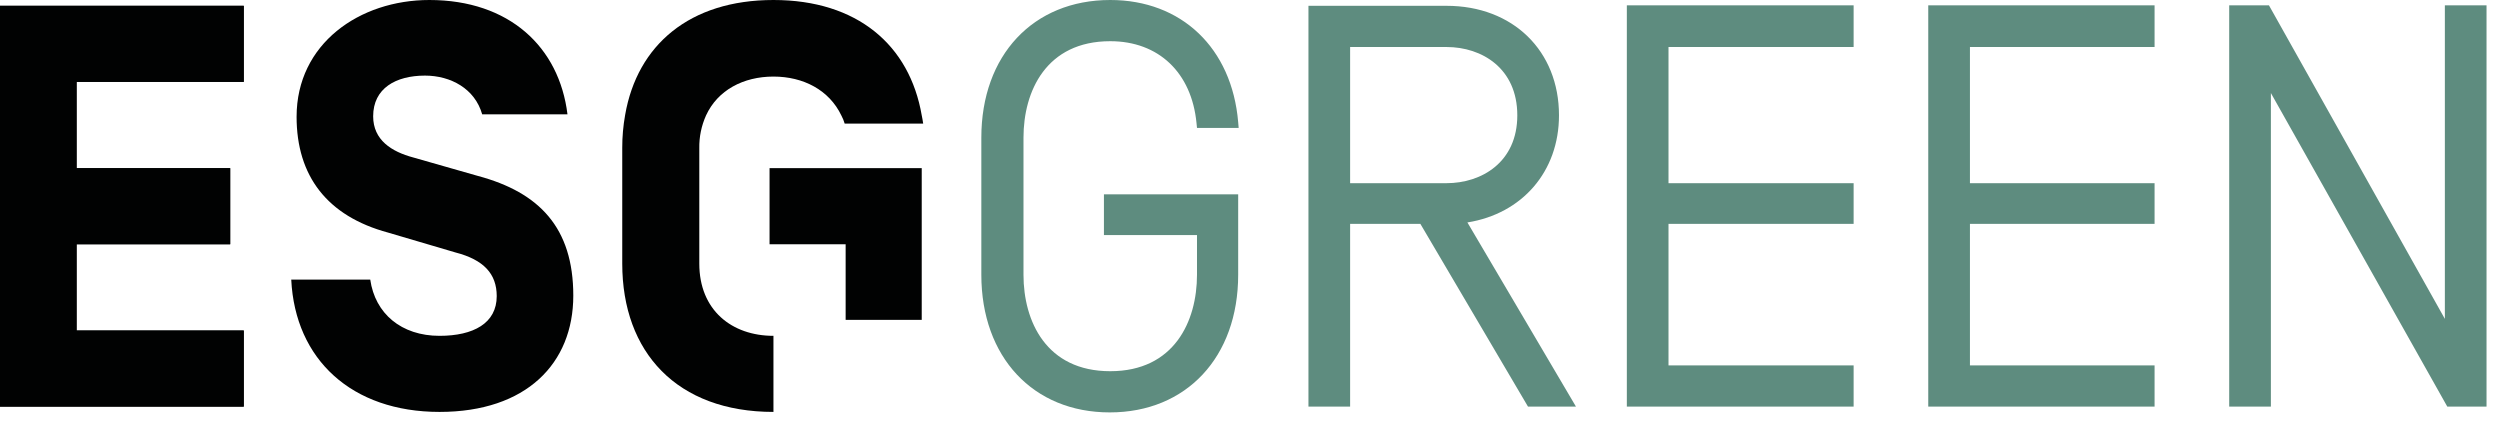
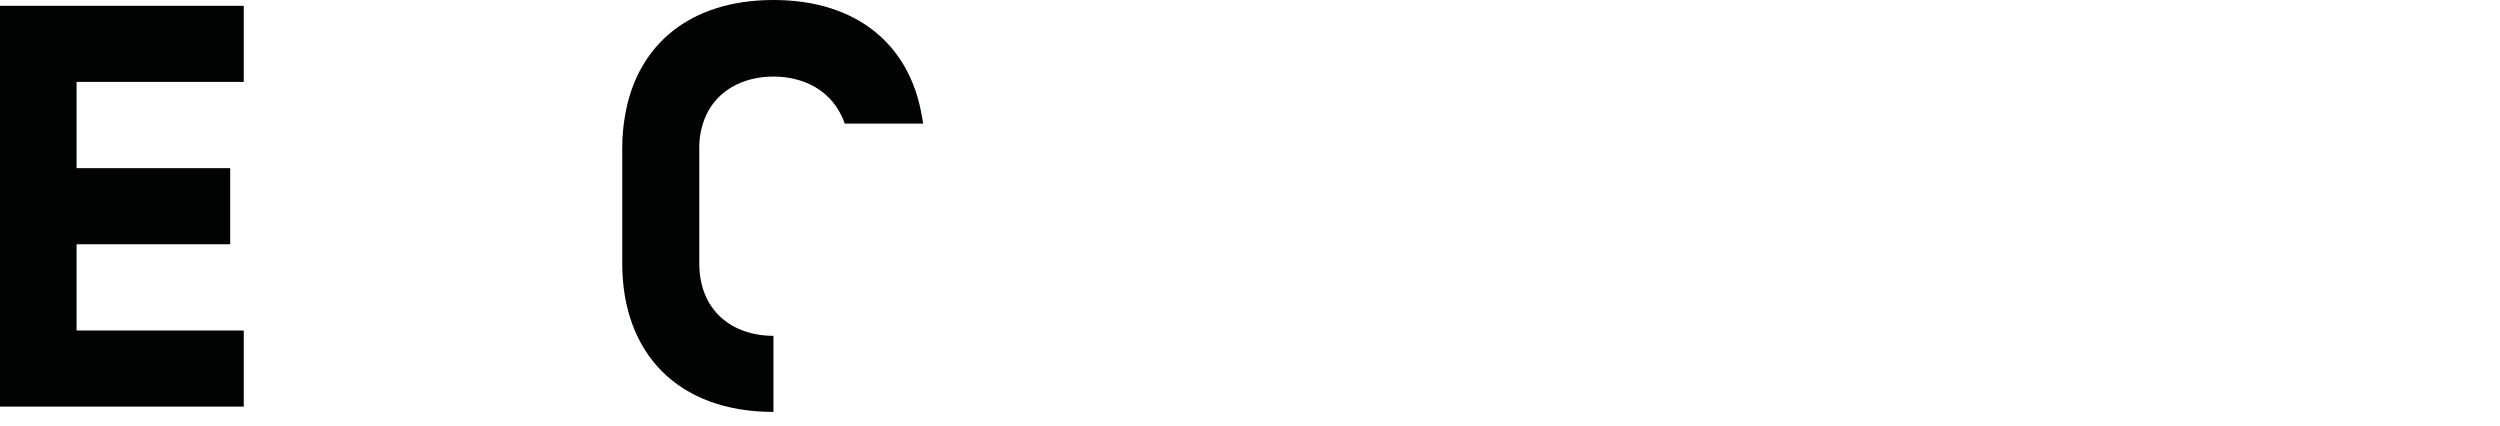
<svg xmlns="http://www.w3.org/2000/svg" width="129" height="22" viewBox="0 0 129 22" fill="none">
  <path d="M0 0.3V20.98H12.578V17.054H3.951V12.603H11.878V8.677H3.951V4.226H12.578V0.3H0Z" fill="#010202" />
-   <path d="M12.578 17.054H3.951V12.603H11.878V8.677H3.951V4.226H12.578V0.3H0V20.98H12.578V17.054ZM22.68 17.329C20.705 17.329 19.355 16.179 19.105 14.428H15.028C15.229 18.554 18.154 21.255 22.68 21.255C27.156 21.255 29.582 18.754 29.582 15.254C29.582 11.753 27.831 9.927 24.656 9.077L21.33 8.127C20.205 7.827 19.255 7.227 19.255 6.001C19.255 4.551 20.43 3.901 21.93 3.901C23.256 3.901 24.506 4.576 24.881 5.901H29.282C28.857 2.426 26.281 0 22.155 0C18.554 0 15.304 2.251 15.304 6.026C15.304 9.077 16.879 11.153 20.03 12.003L23.506 13.028C24.956 13.403 25.631 14.128 25.631 15.279C25.631 16.679 24.431 17.329 22.68 17.329ZM47.561 16.504V8.677H39.709V12.603H43.635V16.504H47.561Z" fill="#010202" />
  <path d="M47.561 5.951C46.936 2.326 44.236 0 39.91 0C35.584 0 32.883 2.326 32.258 5.926C32.157 6.488 32.107 7.057 32.108 7.627V13.603C32.108 18.179 34.933 21.255 39.91 21.255V17.329C37.759 17.329 36.084 16.004 36.084 13.603V7.652C36.073 7.066 36.193 6.485 36.434 5.951C37.034 4.651 38.359 3.951 39.91 3.951C41.46 3.951 42.785 4.651 43.41 5.951C43.484 6.086 43.542 6.229 43.585 6.377H47.636C47.611 6.201 47.586 6.076 47.561 5.951Z" fill="#010202" />
-   <path d="M50.637 7.102V14.178C50.637 18.429 53.313 21.28 57.264 21.28C61.214 21.28 63.89 18.429 63.89 14.178V10.027H56.963V12.128H61.765V14.178C61.765 16.579 60.589 19.154 57.288 19.154C53.988 19.154 52.812 16.579 52.812 14.178V7.102C52.812 4.701 53.988 2.126 57.288 2.126C59.789 2.126 61.489 3.751 61.74 6.351L61.765 6.602H63.915L63.89 6.301C63.565 2.476 60.964 0 57.288 0C53.313 0 50.637 2.851 50.637 7.102ZM80.444 5.951C80.444 2.626 78.068 0.3 74.643 0.3H67.516V20.98H69.666V11.553H73.292L78.844 20.98H81.319L75.718 11.478C78.543 11.028 80.444 8.852 80.444 5.951ZM74.643 9.452H69.666V2.426H74.643C76.468 2.426 78.293 3.526 78.293 5.951C78.293 8.377 76.443 9.452 74.643 9.452ZM95.647 2.426V0.275H83.945V20.98H95.647V18.854H86.095V11.553H95.647V9.452H86.095V2.426H95.647ZM111.176 2.426V0.275H99.498V20.98H111.176V18.854H101.649V11.553H111.176V9.452H101.649V2.426H111.176ZM128.305 0.275H126.155V16.454L117.078 0.275H115.027V20.98H117.178V4.801L126.28 20.98H128.305V0.275Z" fill="#5E8C7F" />
</svg>